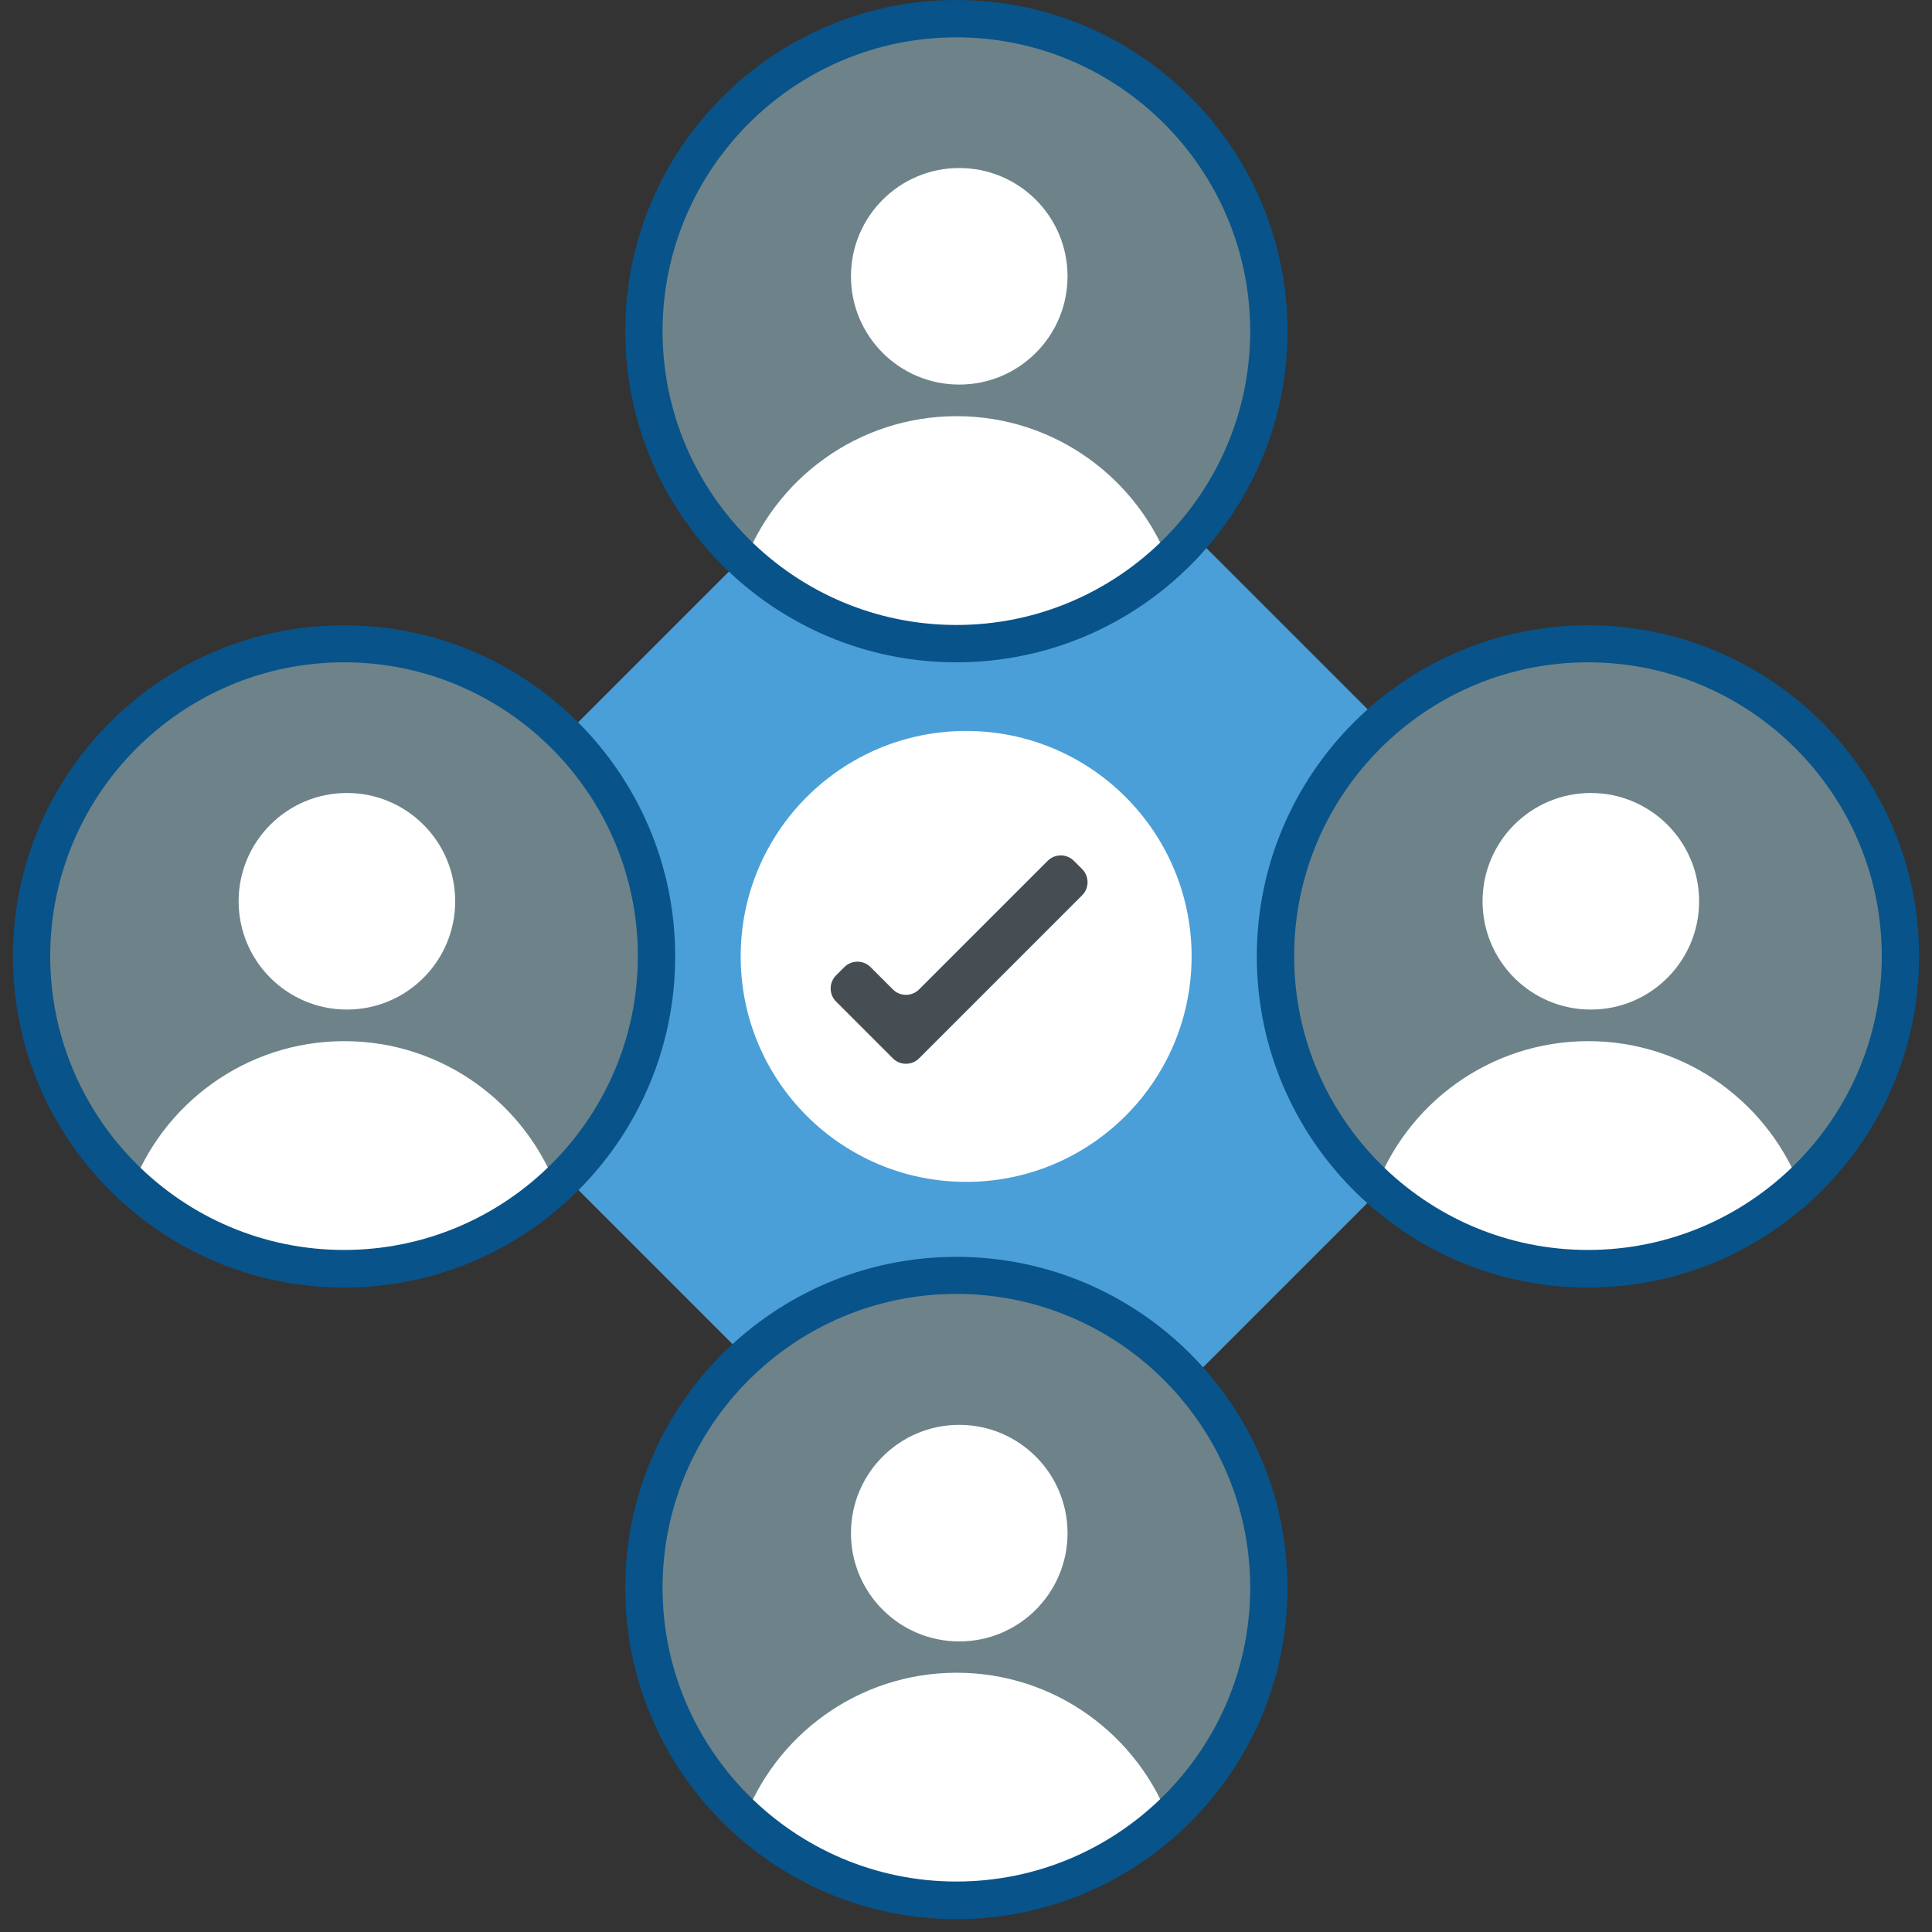
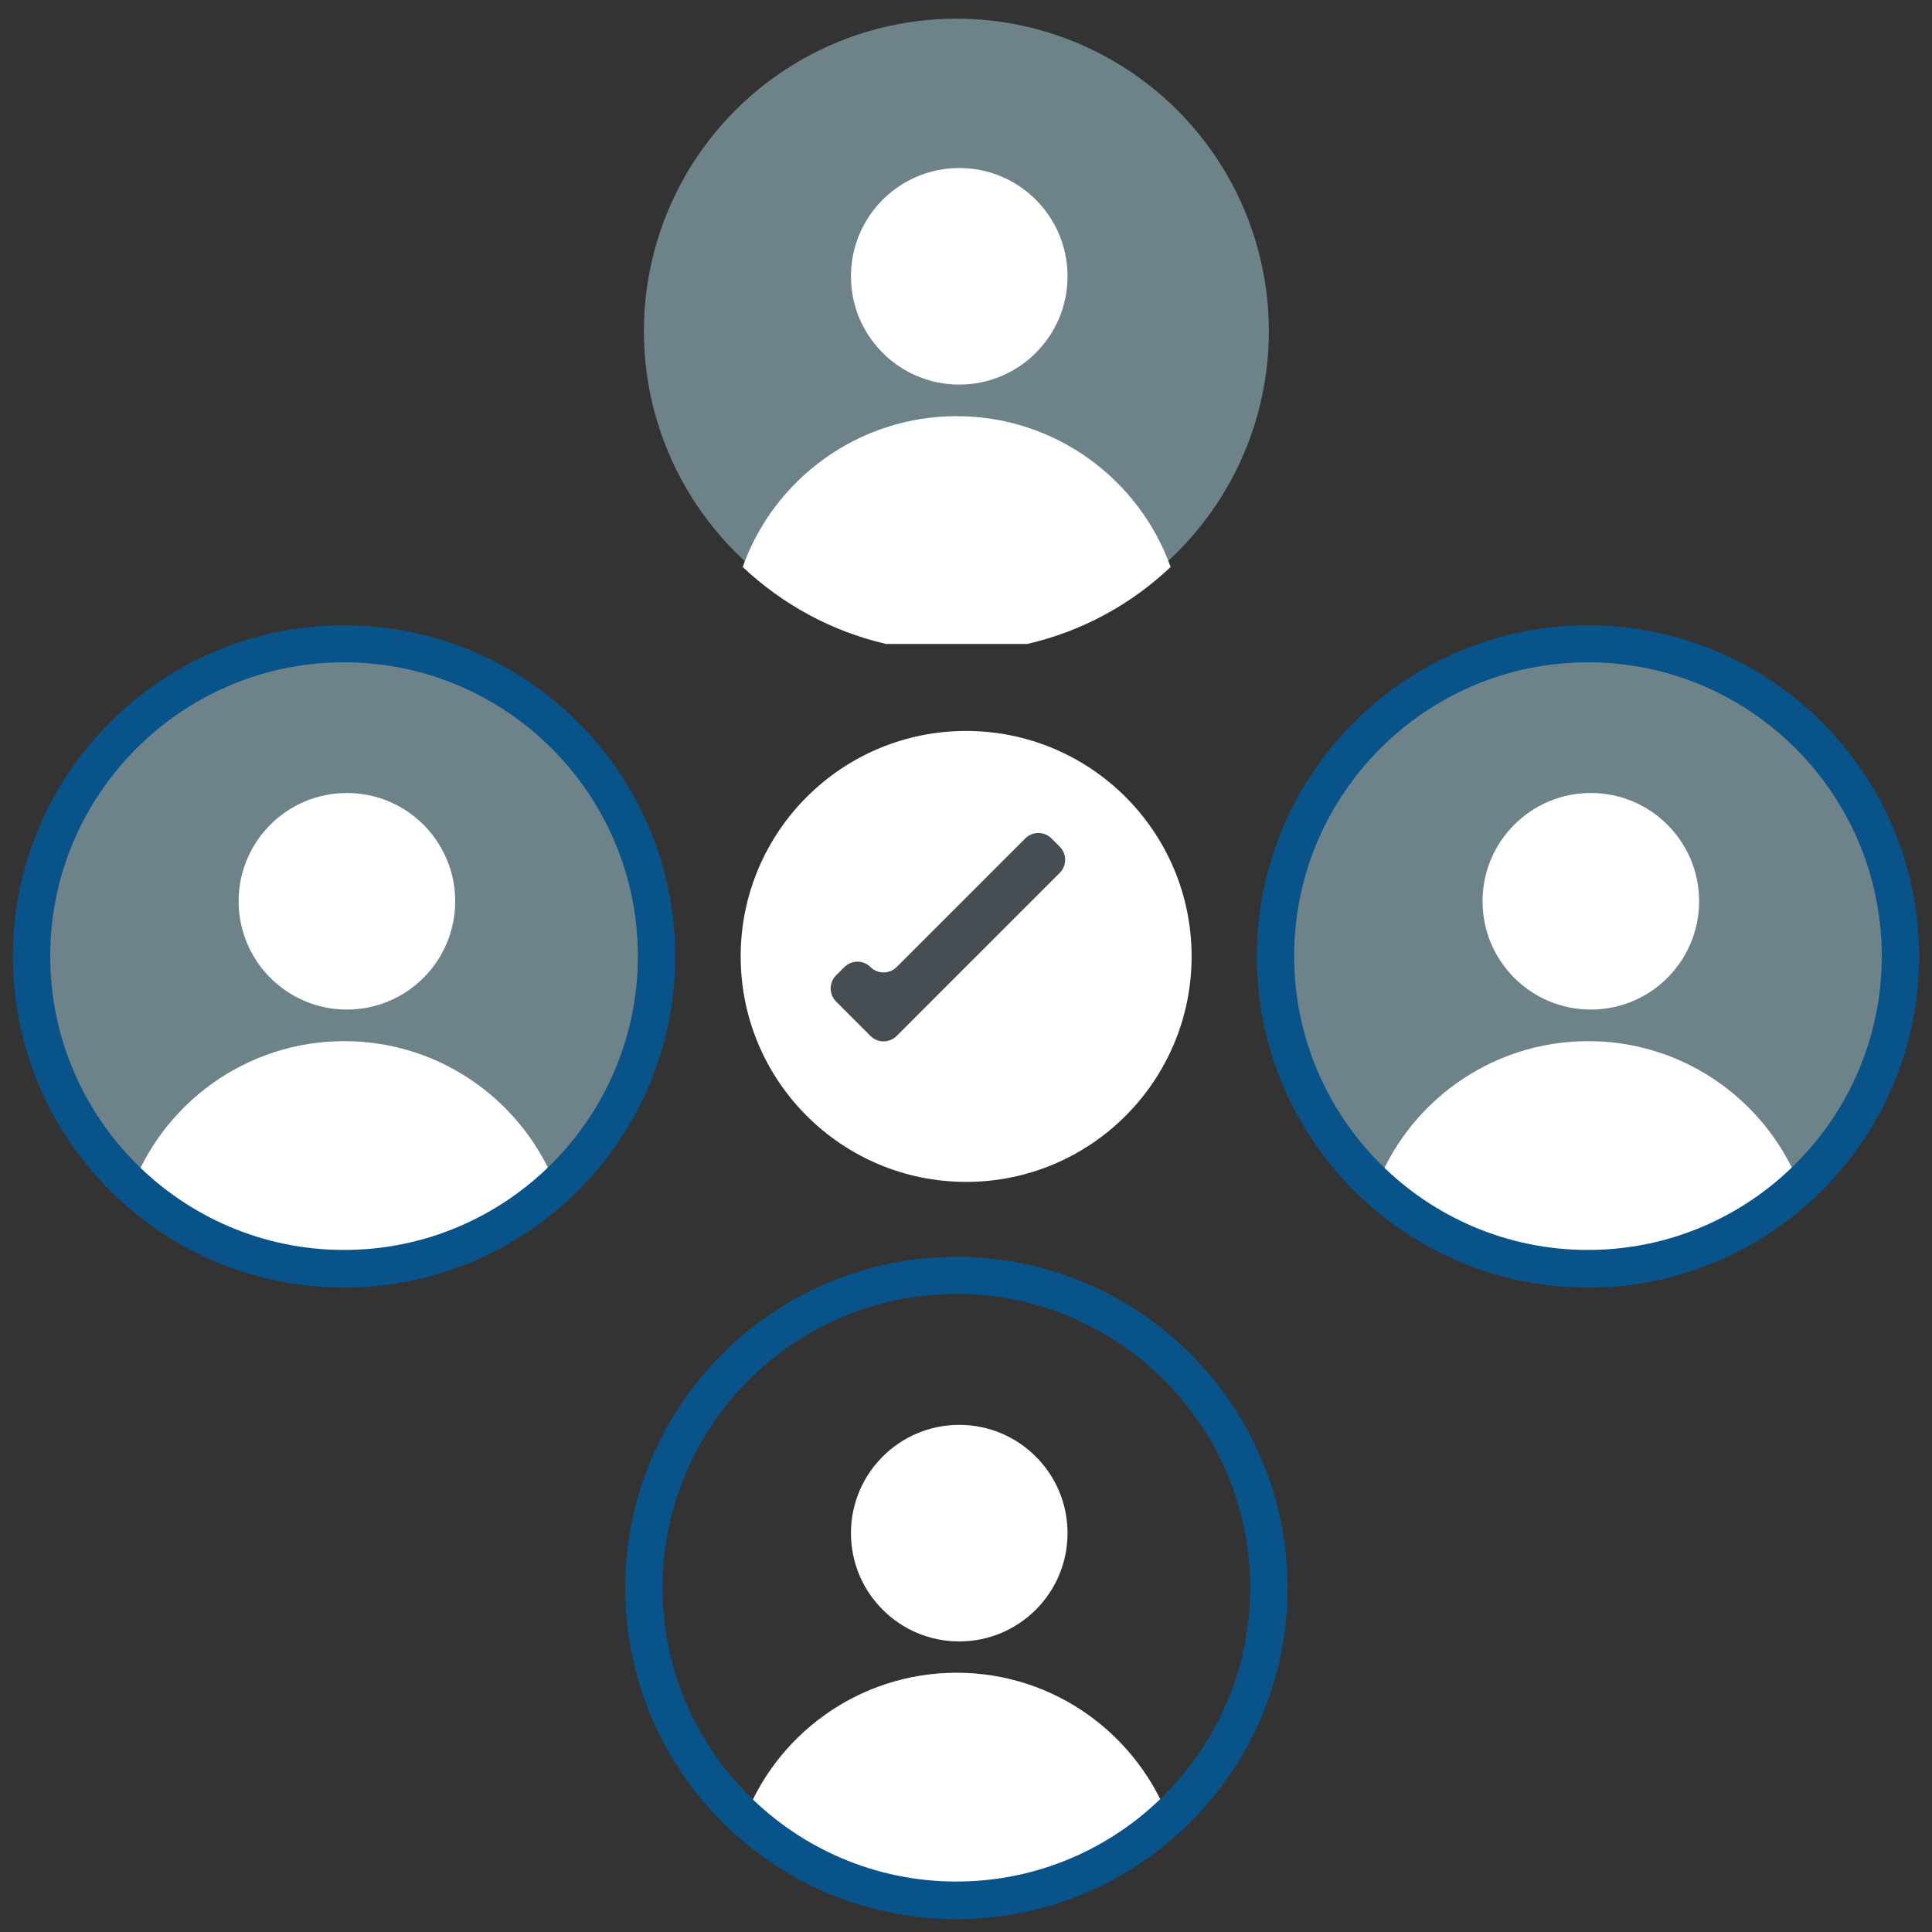
<svg xmlns="http://www.w3.org/2000/svg" height="150" viewBox="0 0 150 150" width="150">
  <rect x="0" y="0" width="150" height="150" fill="#333333" stroke="none" />
  <g fill="none" fill-rule="nonzero" transform="translate(1)">
-     <path d="m40.174 39.378h69.73v69.73h-69.73z" fill="#4a9fd8" transform="matrix(.707 .707 -.707 .707 74.476 -31.315)" />
    <circle cx="25.711" cy="74.256" fill="#6d8389" r="24.262" />
    <circle cx="25.934" cy="69.975" fill="#fff" r="8.407" />
    <path d="m20.225 98.518h10.994c4.259-.981 8.072-3.077 11.127-5.976-2.453-6.824-8.964-11.707-16.613-11.707-7.649 0-14.182 4.884-16.613 11.707 3.077 2.899 6.89 4.995 11.127 5.976z" fill="#fff" />
    <circle cx="122.289" cy="74.256" fill="#6d8389" r="24.262" />
    <circle cx="122.512" cy="69.975" fill="#fff" r="8.407" />
    <path d="m116.803 98.518h10.994c4.259-.981 8.072-3.077 11.127-5.976-2.453-6.824-8.964-11.707-16.613-11.707-7.649 0-14.182 4.884-16.613 11.707 3.077 2.899 6.89 4.995 11.127 5.976z" fill="#fff" />
-     <circle cx="73.253" cy="123.292" fill="#6d8389" r="24.262" />
    <circle cx="73.476" cy="119.033" fill="#fff" r="8.407" />
    <path d="m67.767 147.554h10.994c4.259-.981 8.072-3.077 11.127-5.976-2.453-6.824-8.964-11.707-16.613-11.707-7.649 0-14.182 4.884-16.613 11.707 3.077 2.899 6.89 4.995 11.127 5.976z" fill="#fff" />
    <circle cx="73.253" cy="25.711" fill="#6d8389" r="24.262" />
    <circle cx="73.476" cy="21.452" fill="#fff" r="8.407" />
    <path d="m67.767 49.995h10.994c4.259-.981 8.072-3.077 11.127-5.976-2.453-6.824-8.964-11.707-16.613-11.707-7.649 0-14.182 4.884-16.613 11.707 3.077 2.899 6.89 4.995 11.127 5.976z" fill="#fff" />
    <circle cx="74.011" cy="74.256" fill="#fff" r="17.505" />
    <g fill="#085389">
      <path d="m25.711 99.967c-14.182 0-25.711-11.529-25.711-25.711 0-14.182 11.529-25.711 25.711-25.711s25.711 11.529 25.711 25.711c0 14.182-11.529 25.711-25.711 25.711zm0-48.545c-12.577 0-22.812 10.235-22.812 22.812s10.235 22.812 22.812 22.812 22.812-10.235 22.812-22.812-10.235-22.812-22.812-22.812z" />
      <path d="m122.289 99.967c-14.182 0-25.711-11.529-25.711-25.711 0-14.182 11.529-25.711 25.711-25.711s25.711 11.529 25.711 25.711c0 14.182-11.529 25.711-25.711 25.711zm0-48.545c-12.577 0-22.812 10.235-22.812 22.812s10.235 22.812 22.812 22.812 22.812-10.235 22.812-22.812-10.235-22.812-22.812-22.812z" />
      <path d="m73.253 149.003c-14.182 0-25.711-11.529-25.711-25.711 0-14.182 11.529-25.711 25.711-25.711 14.182 0 25.711 11.529 25.711 25.711 0 14.182-11.529 25.711-25.711 25.711zm0-48.545c-12.577 0-22.812 10.235-22.812 22.812 0 12.577 10.235 22.812 22.812 22.812 12.577 0 22.812-10.235 22.812-22.812 0-12.577-10.235-22.812-22.812-22.812z" />
-       <path d="m73.253 51.422c-14.182 0-25.711-11.529-25.711-25.711s11.529-25.711 25.711-25.711c14.182 0 25.711 11.529 25.711 25.711s-11.529 25.711-25.711 25.711zm0-48.523c-12.577 0-22.812 10.235-22.812 22.812s10.235 22.812 22.812 22.812c12.577 0 22.812-10.235 22.812-22.812s-10.235-22.812-22.812-22.812z" />
    </g>
-     <path d="m68.325 82.173-4.415-4.415c-.557-.557-.557-1.472 0-2.029l.647-.647c.557-.557 1.472-.557 2.029 0l1.739 1.739c.557.557 1.472.557 2.029 0l9.99-9.99c.557-.557 1.472-.557 2.029 0l.647.647c.557.557.557 1.472 0 2.029l-12.666 12.666c-.557.557-1.472.557-2.029 0z" fill="#474e53" />
+     <path d="m68.325 82.173-4.415-4.415c-.557-.557-.557-1.472 0-2.029l.647-.647c.557-.557 1.472-.557 2.029 0c.557.557 1.472.557 2.029 0l9.99-9.99c.557-.557 1.472-.557 2.029 0l.647.647c.557.557.557 1.472 0 2.029l-12.666 12.666c-.557.557-1.472.557-2.029 0z" fill="#474e53" />
  </g>
</svg>